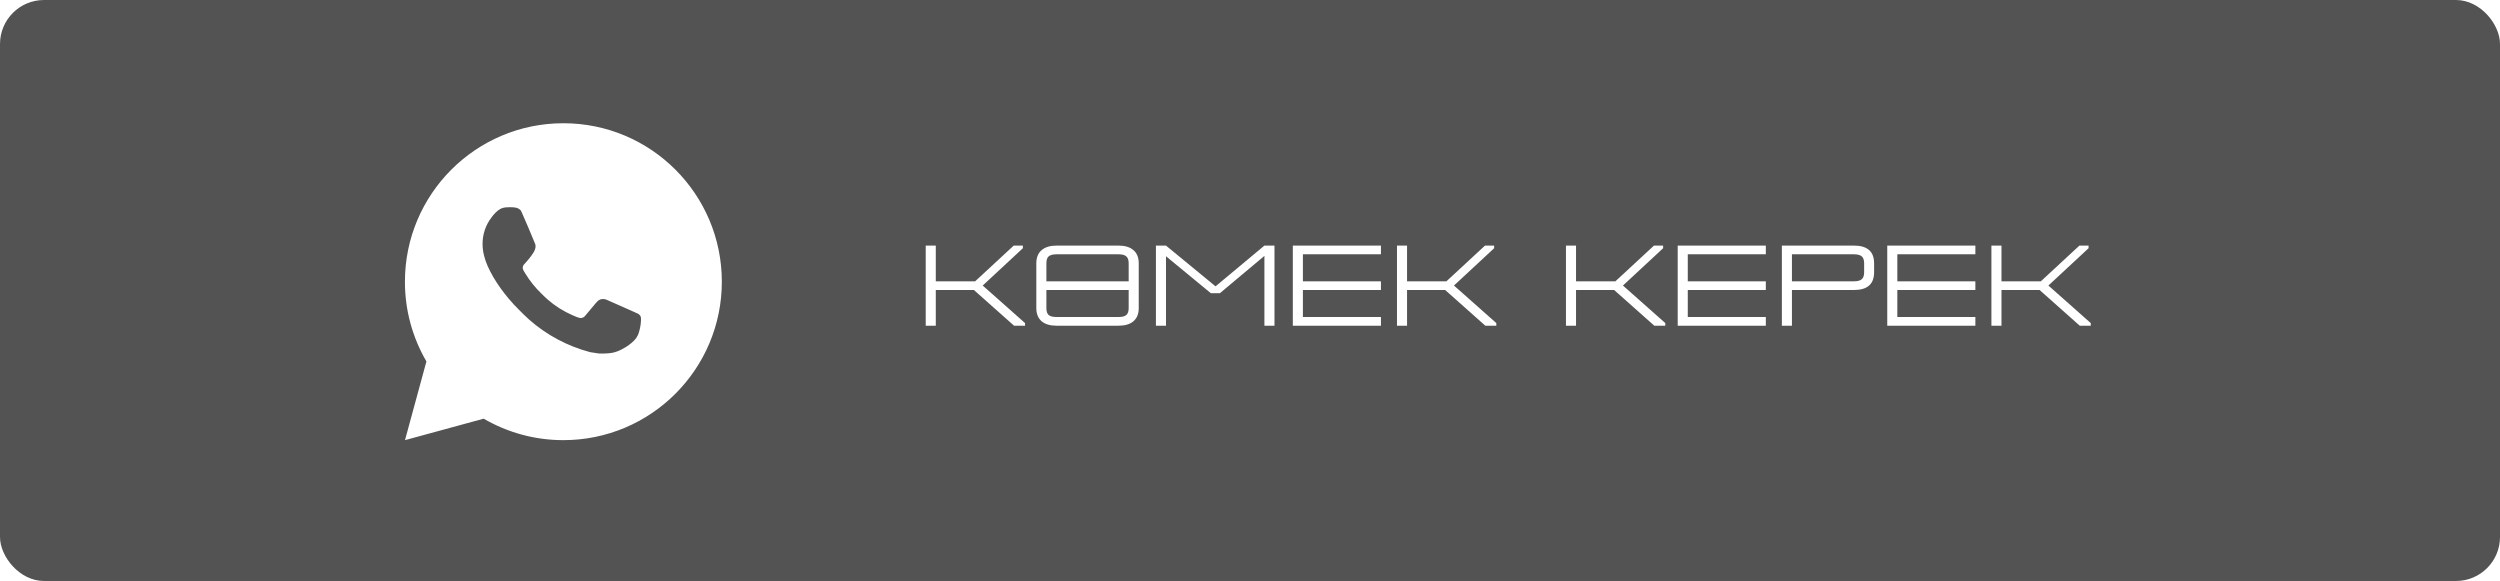
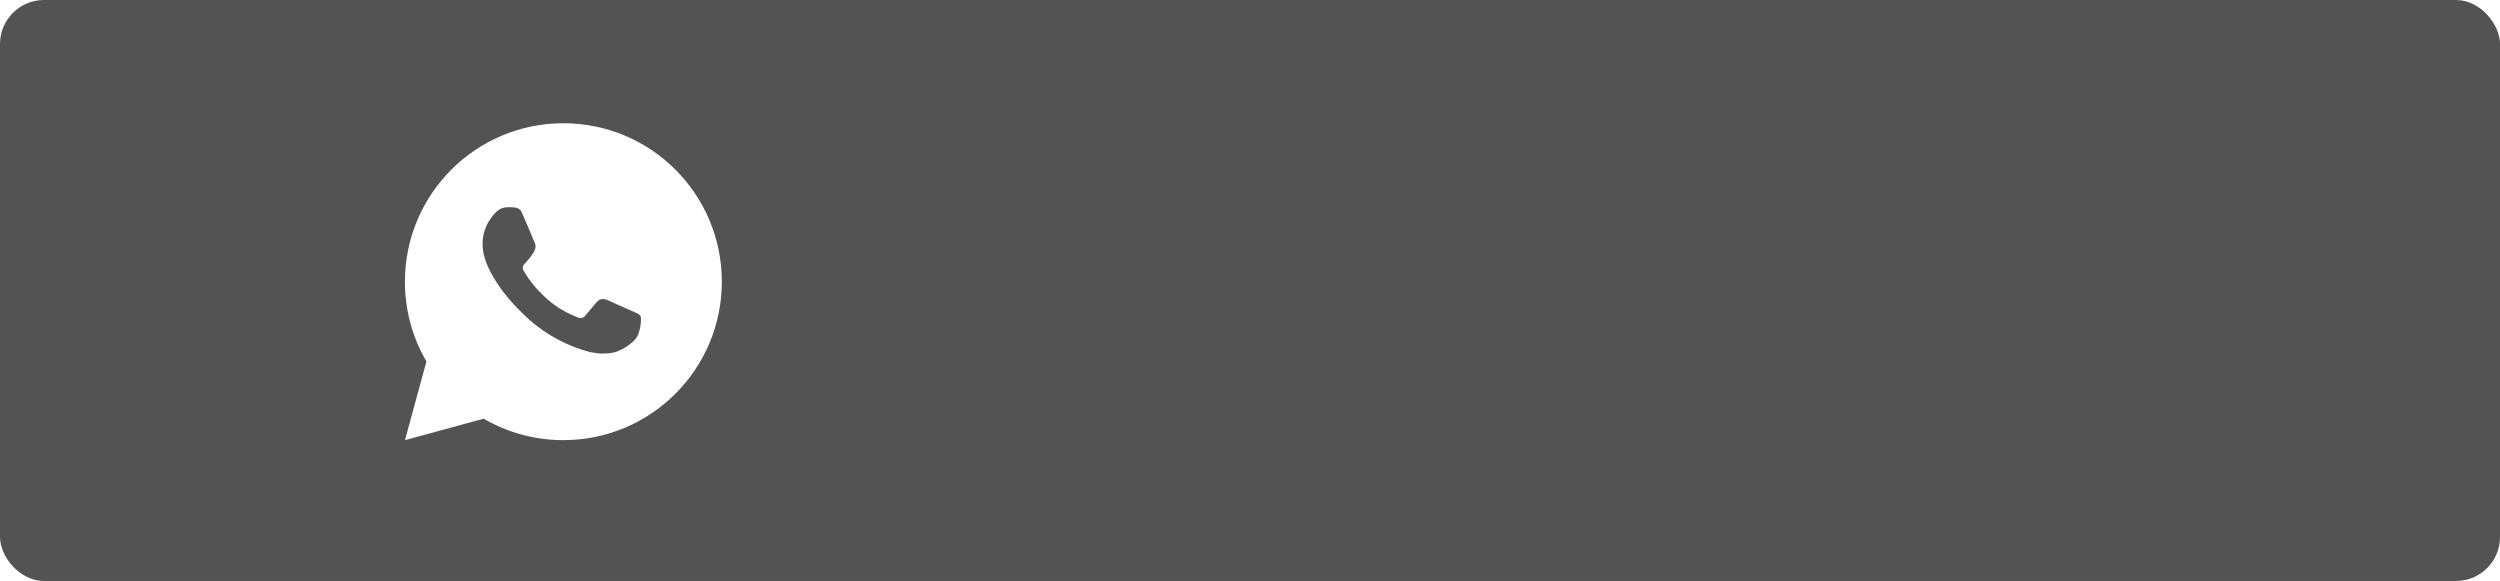
<svg xmlns="http://www.w3.org/2000/svg" width="284" height="66" viewBox="0 0 284 66" fill="none">
  <g filter="url(#filter0_i_11_887)">
    <rect width="284" height="66" rx="5" fill="#535353" />
  </g>
  <path d="M64 14C73.941 14 82 22.059 82 32C82 41.941 73.941 50 64 50C60.819 50.005 57.694 49.163 54.946 47.561L46.007 50L48.441 41.058C46.837 38.309 45.995 35.182 46 32C46 22.059 54.059 14 64 14ZM57.866 23.54L57.506 23.554C57.273 23.569 57.045 23.63 56.836 23.734C56.641 23.845 56.462 23.983 56.307 24.145C56.091 24.348 55.968 24.525 55.837 24.696C55.171 25.561 54.813 26.624 54.818 27.716C54.822 28.598 55.052 29.457 55.412 30.259C56.148 31.883 57.36 33.602 58.958 35.195C59.343 35.578 59.721 35.964 60.128 36.322C62.114 38.07 64.481 39.331 67.04 40.005L68.063 40.161C68.396 40.179 68.729 40.154 69.063 40.138C69.588 40.111 70.1 39.969 70.563 39.722C70.799 39.601 71.029 39.468 71.252 39.326C71.252 39.326 71.33 39.276 71.477 39.164C71.72 38.984 71.87 38.856 72.071 38.646C72.221 38.491 72.35 38.309 72.449 38.102C72.59 37.809 72.73 37.249 72.788 36.783C72.831 36.426 72.818 36.232 72.813 36.111C72.806 35.919 72.645 35.719 72.471 35.634L71.423 35.164C71.423 35.164 69.857 34.482 68.9 34.047C68.799 34.003 68.692 33.978 68.583 33.973C68.46 33.96 68.335 33.974 68.218 34.013C68.1 34.053 67.993 34.117 67.902 34.201C67.893 34.198 67.773 34.3 66.471 35.877C66.397 35.978 66.294 36.053 66.176 36.095C66.058 36.137 65.93 36.142 65.809 36.111C65.692 36.08 65.577 36.04 65.465 35.992C65.242 35.899 65.165 35.863 65.012 35.798C63.978 35.347 63.022 34.738 62.177 33.993C61.95 33.795 61.739 33.579 61.523 33.37C60.815 32.692 60.198 31.924 59.687 31.087L59.581 30.916C59.505 30.802 59.443 30.677 59.397 30.547C59.329 30.283 59.507 30.07 59.507 30.07C59.507 30.07 59.945 29.592 60.148 29.332C60.346 29.08 60.513 28.836 60.621 28.661C60.834 28.319 60.9 27.968 60.789 27.696C60.285 26.465 59.763 25.239 59.226 24.022C59.12 23.781 58.805 23.608 58.519 23.574C58.422 23.563 58.325 23.553 58.227 23.545C57.986 23.533 57.743 23.536 57.502 23.553L57.864 23.538L57.866 23.54Z" fill="white" />
-   <path d="M106.305 27.9V31.956H110.777L115.158 27.9H116.198V28.199L111.635 32.437L116.445 36.701V37H115.197L110.634 32.944H106.305V37H105.161V27.9H106.305ZM117.726 29.915C117.726 29.256 117.926 28.758 118.324 28.42C118.723 28.073 119.286 27.9 120.014 27.9H127.073C127.801 27.9 128.365 28.073 128.763 28.42C129.162 28.758 129.361 29.256 129.361 29.915V34.998C129.361 35.648 129.162 36.146 128.763 36.493C128.365 36.831 127.801 37 127.073 37H120.014C119.286 37 118.723 36.831 118.324 36.493C117.926 36.146 117.726 35.648 117.726 34.998V29.915ZM128.217 34.998V32.944H118.87V34.998C118.87 35.371 118.957 35.635 119.13 35.791C119.312 35.938 119.607 36.012 120.014 36.012H127.073C127.481 36.012 127.771 35.938 127.944 35.791C128.126 35.635 128.217 35.371 128.217 34.998ZM118.87 29.915V31.956H128.217V29.915C128.217 29.542 128.126 29.278 127.944 29.122C127.771 28.966 127.481 28.888 127.073 28.888H120.014C119.607 28.888 119.312 28.966 119.13 29.122C118.957 29.269 118.87 29.534 118.87 29.915ZM143.637 27.9H144.781V37H143.637V29.07L138.58 33.308H137.553L132.457 29.109V37H131.313V27.9H132.457L138.086 32.528L143.637 27.9ZM146.865 37V27.9H156.875V28.888H148.009V31.956H156.875V32.944H148.009V36.012H156.875V37H146.865ZM159.841 27.9V31.956H164.313L168.694 27.9H169.734V28.199L165.171 32.437L169.981 36.701V37H168.733L164.17 32.944H159.841V37H158.697V27.9H159.841ZM179.037 27.9V31.956H183.509L187.89 27.9H188.93V28.199L184.367 32.437L189.177 36.701V37H187.929L183.366 32.944H179.037V37H177.893V27.9H179.037ZM190.588 37V27.9H200.598V28.888H191.732V31.956H200.598V32.944H191.732V36.012H200.598V37H190.588ZM210.61 27.9C212.135 27.9 212.898 28.572 212.898 29.915V30.929C212.898 32.272 212.135 32.944 210.61 32.944H203.564V37H202.42V27.9H210.61ZM210.61 28.888H203.564V31.956H210.61C211.017 31.956 211.312 31.878 211.494 31.722C211.676 31.566 211.767 31.302 211.767 30.929V29.915C211.767 29.542 211.676 29.278 211.494 29.122C211.312 28.966 211.017 28.888 210.61 28.888ZM214.392 37V27.9H224.402V28.888H215.536V31.956H224.402V32.944H215.536V36.012H224.402V37H214.392ZM227.368 27.9V31.956H231.84L236.221 27.9H237.261V28.199L232.698 32.437L237.508 36.701V37H236.26L231.697 32.944H227.368V37H226.224V27.9H227.368Z" fill="white" />
  <defs>
    <filter id="filter0_i_11_887" x="0" y="0" width="284" height="66" filterUnits="userSpaceOnUse" color-interpolation-filters="sRGB">
      <feFlood flood-opacity="0" result="BackgroundImageFix" />
      <feBlend mode="normal" in="SourceGraphic" in2="BackgroundImageFix" result="shape" />
      <feColorMatrix in="SourceAlpha" type="matrix" values="0 0 0 0 0 0 0 0 0 0 0 0 0 0 0 0 0 0 127 0" result="hardAlpha" />
      <feOffset />
      <feGaussianBlur stdDeviation="15" />
      <feComposite in2="hardAlpha" operator="arithmetic" k2="-1" k3="1" />
      <feColorMatrix type="matrix" values="0 0 0 0 1 0 0 0 0 1 0 0 0 0 1 0 0 0 0.3 0" />
      <feBlend mode="normal" in2="shape" result="effect1_innerShadow_11_887" />
    </filter>
  </defs>
</svg>